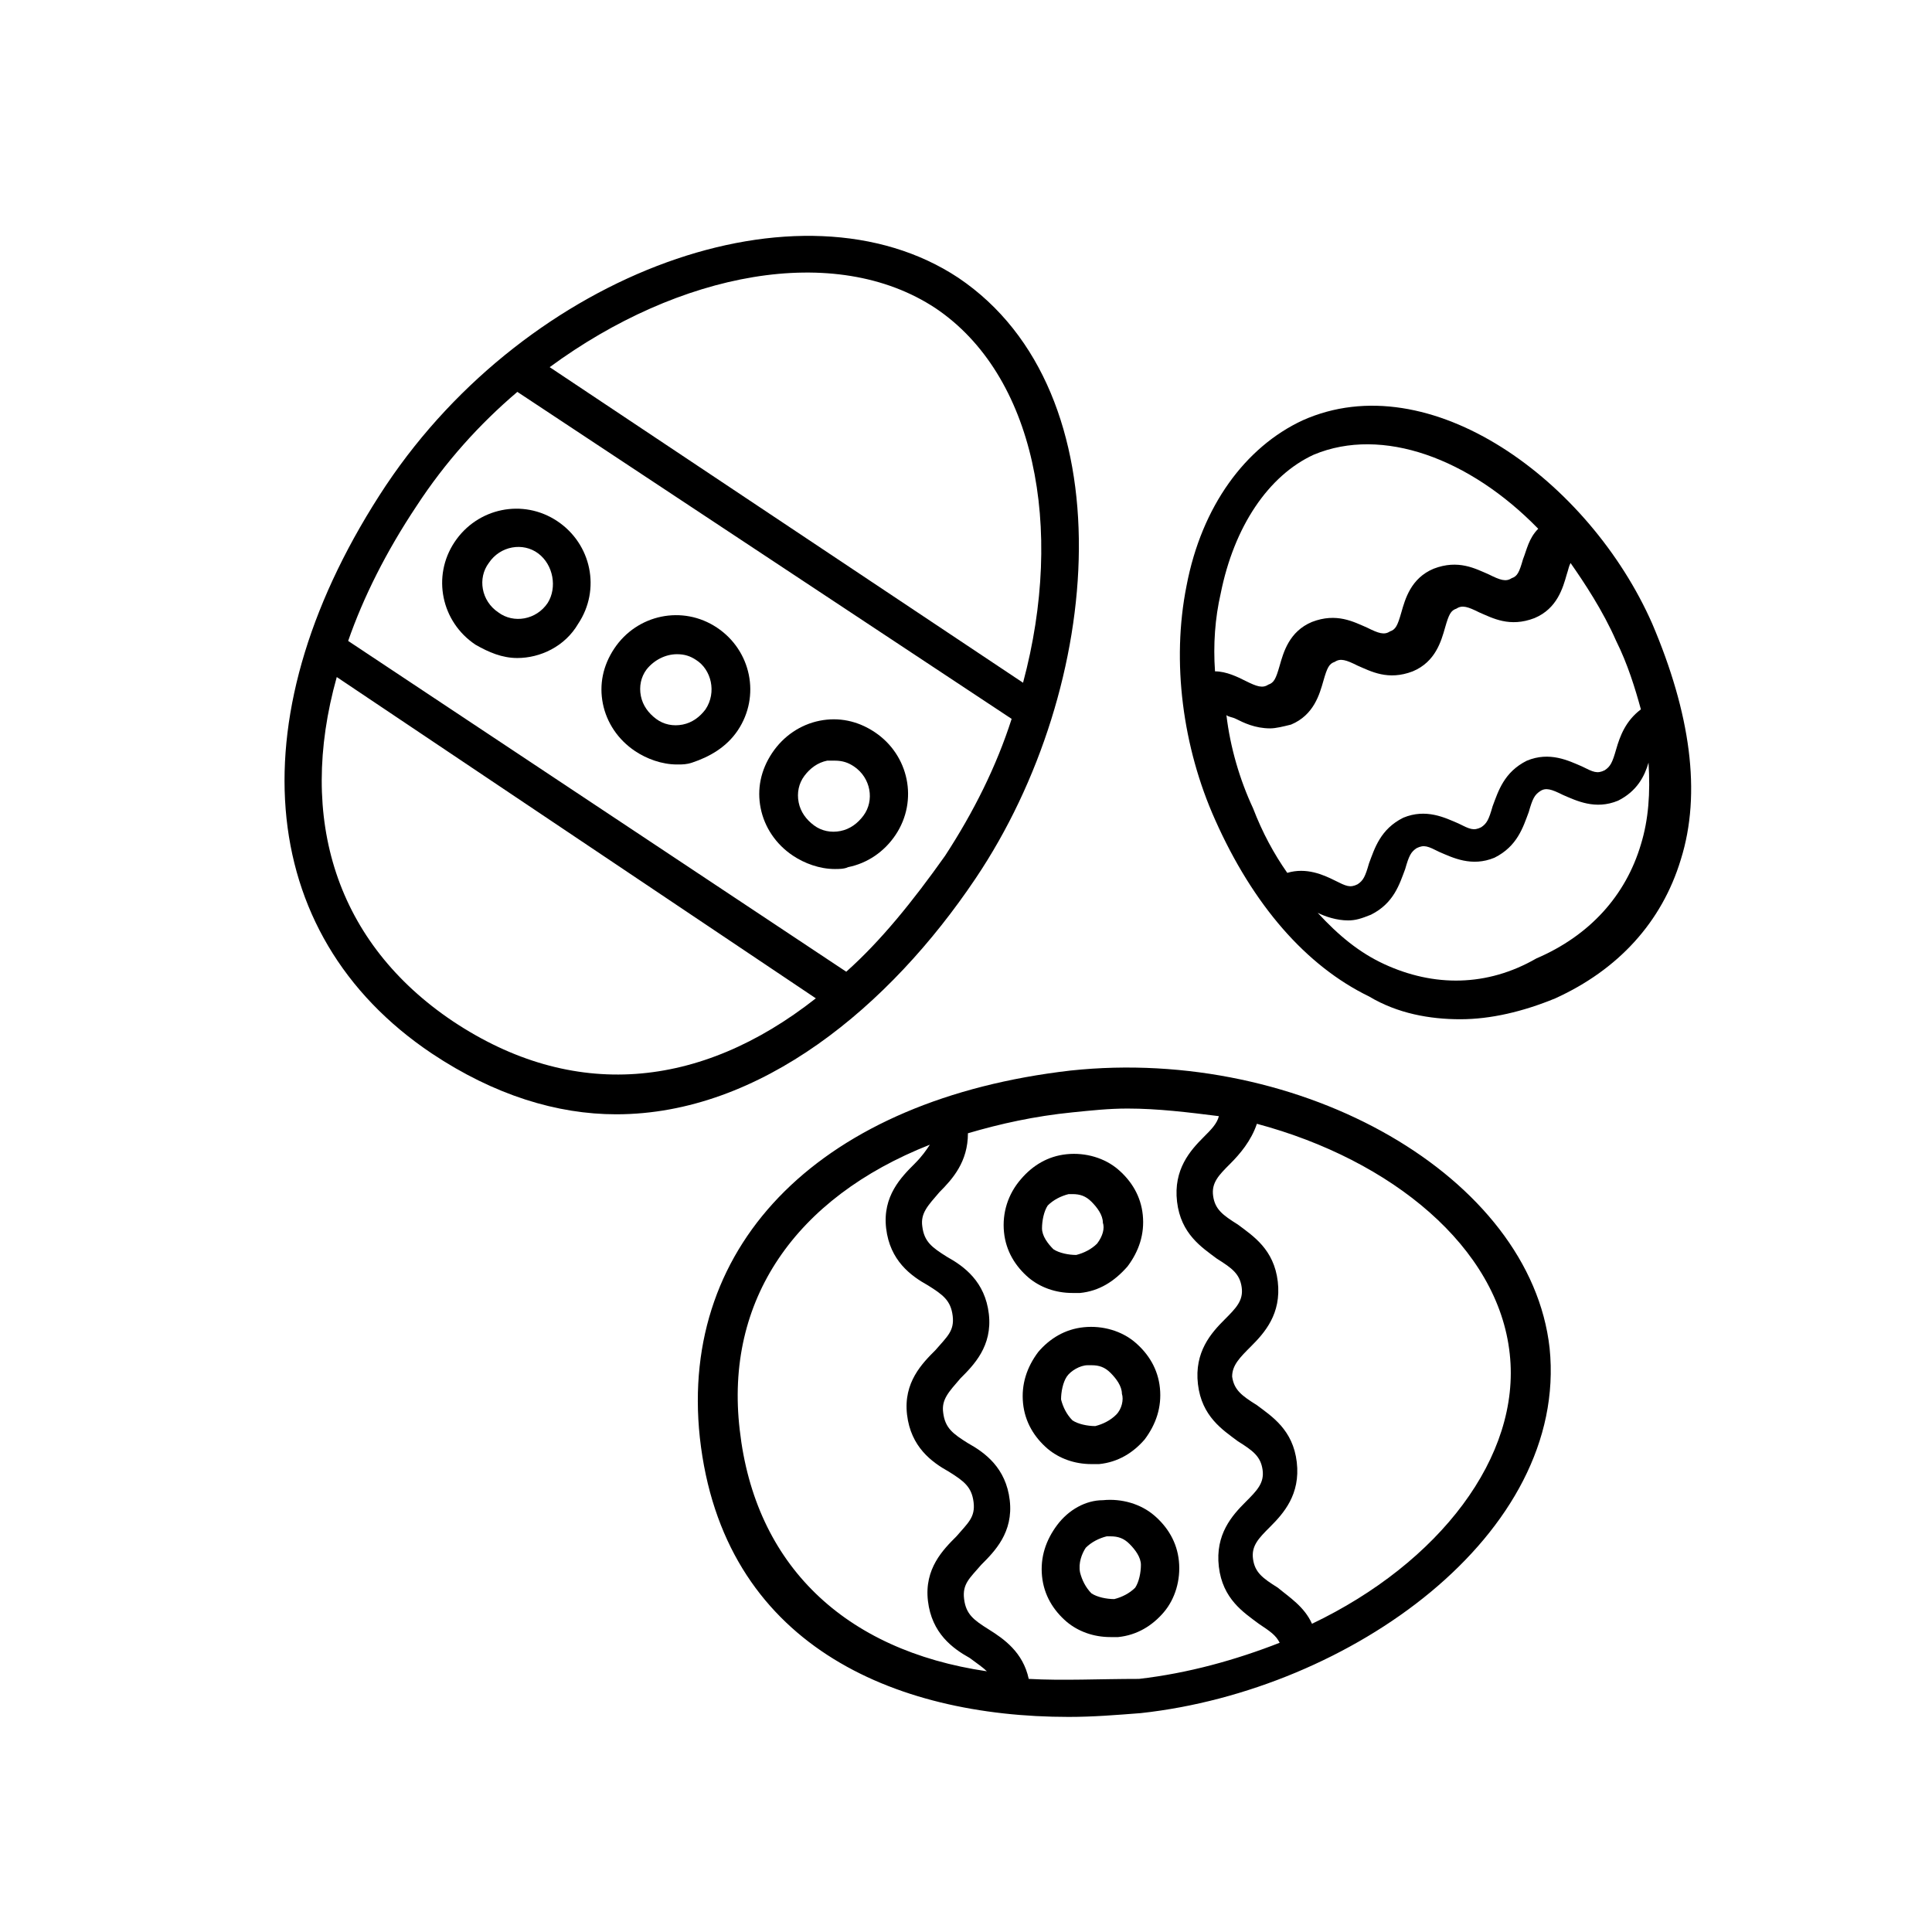
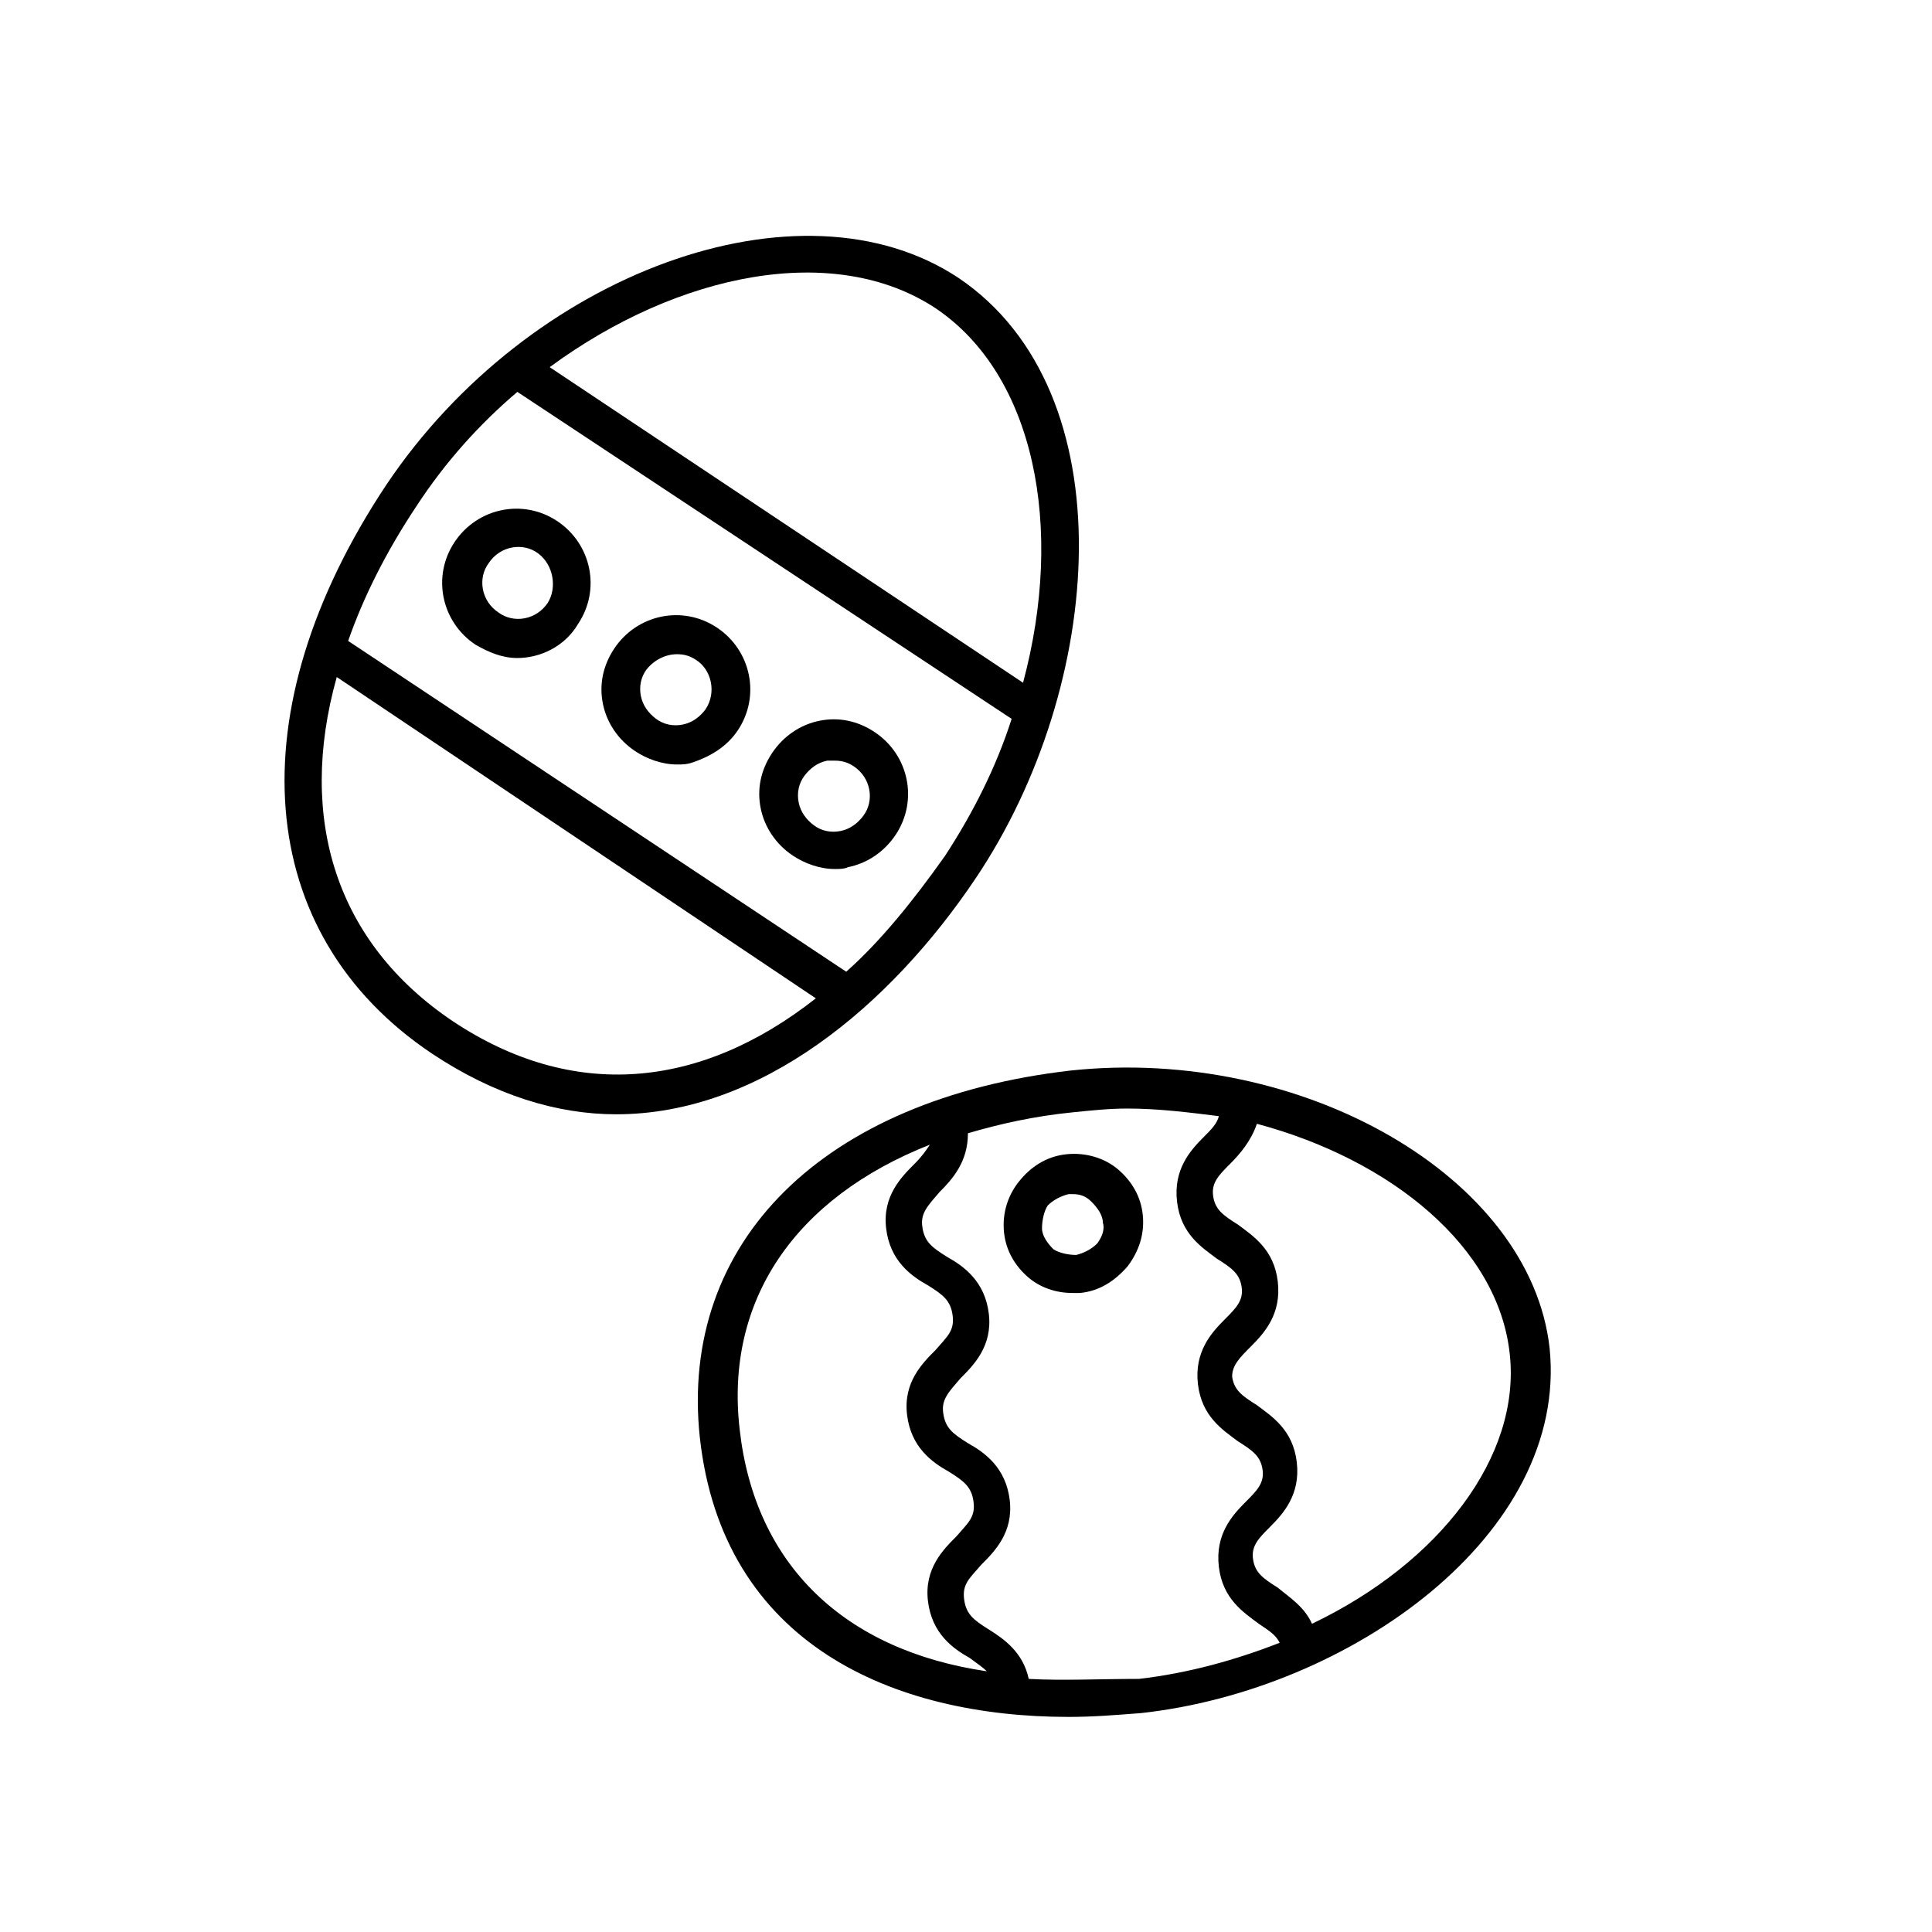
<svg xmlns="http://www.w3.org/2000/svg" fill="#000000" width="800px" height="800px" version="1.1" viewBox="144 144 512 512">
  <g>
    <path d="m246.34 272.54c-39.801 59.953-35.266 118.9 12.09 150.64 16.625 11.082 33.25 16.121 48.871 16.121 38.289 0 72.547-28.719 95.219-62.473 34.258-50.883 40.305-128.98-4.535-159.2-41.812-27.711-113.86-1.512-151.64 54.914zm168.78 52.395-125.45-83.633c34.258-25.191 75.57-33.25 102.27-15.617 26.199 17.633 34.258 57.938 23.176 99.25zm-46.855 76.582-132-87.664c4.031-11.586 10.078-23.68 18.137-35.77 7.559-11.586 16.625-21.664 26.703-30.23l130.99 86.656c-4.031 12.594-10.078 24.688-17.633 36.273-8.566 12.09-17.129 22.672-26.199 30.734zm-135.02-78.094 126.96 85.145c-30.734 24.184-64.488 27.207-96.23 6.047-30.73-20.656-41.312-53.402-30.73-91.191z" />
    <path d="m368.76 373.8c5.039-1.008 9.574-4.031 12.594-8.566 6.047-9.07 3.527-21.16-5.543-27.207-4.535-3.023-9.574-4.031-14.609-3.023-5.039 1.008-9.574 4.031-12.594 8.566-3.023 4.535-4.031 9.574-3.023 14.609 1.008 5.039 4.031 9.574 8.566 12.594 3.023 2.016 7.055 3.527 11.082 3.527 1.008 0.004 2.519 0.004 3.527-0.5zm-2.016-9.574c-2.519 0.504-5.039 0-7.055-1.512-2.016-1.512-3.527-3.527-4.031-6.047s0-5.039 1.512-7.055 3.527-3.527 6.047-4.031h2.016c2.016 0 3.527 0.504 5.039 1.512 4.535 3.023 5.543 9.07 2.519 13.098-1.512 2.019-3.527 3.531-6.047 4.035z" />
    <path d="m339.54 337.53c6.047-9.07 3.527-21.16-5.543-27.207-9.07-6.047-21.16-3.527-27.207 5.543-3.023 4.535-4.031 9.574-3.023 14.609 1.008 5.039 4.031 9.574 8.566 12.594 3.023 2.016 7.055 3.527 11.082 3.527 1.512 0 2.519 0 4.031-0.504 4.535-1.512 9.07-4.031 12.094-8.562zm-8.566-5.543c-1.512 2.016-3.527 3.527-6.047 4.031-2.519 0.504-5.039 0-7.055-1.512-2.016-1.512-3.527-3.527-4.031-6.047s0-5.039 1.512-7.055c2.016-2.519 5.039-4.031 8.062-4.031 2.016 0 3.527 0.504 5.039 1.512 4.031 2.519 5.543 8.566 2.519 13.102z" />
    <path d="m297.22 309.31c6.047-9.07 3.527-21.16-5.543-27.207-9.07-6.047-21.16-3.527-27.207 5.543-6.047 9.07-3.527 21.16 5.543 27.207 3.527 2.016 7.055 3.527 11.082 3.527 6.047 0 12.598-3.023 16.125-9.07zm-8.062-5.543c-3.023 4.535-9.07 5.543-13.098 2.519-4.535-3.023-5.543-9.07-2.519-13.098 3.023-4.535 9.07-5.543 13.098-2.519 4.031 3.023 5.039 9.07 2.519 13.098z" />
-     <path d="m530.99 414.11c8.062 0 16.625-2.016 25.191-5.543 16.625-7.559 28.215-20.152 33.25-36.777 5.543-17.633 2.519-38.793-7.559-62.473-16.625-37.785-58.945-69.023-92.699-53.906-15.113 7.055-26.703 22.672-30.73 43.832-4.031 20.152-1.008 42.824 7.559 61.969 10.078 22.672 24.184 38.793 40.809 46.855 7.555 4.531 16.121 6.043 24.18 6.043zm20.656-129.98c-2.519 2.519-3.023 5.543-4.031 8.062-1.008 3.527-1.512 4.535-3.023 5.039-1.512 1.008-3.023 0.504-6.047-1.008-3.527-1.512-8.062-4.031-14.609-1.512-6.047 2.519-7.559 8.062-8.566 11.586-1.008 3.527-1.512 4.535-3.023 5.039-1.512 1.008-3.023 0.504-6.047-1.008-3.527-1.512-8.062-4.031-14.609-1.512-6.047 2.519-7.559 8.062-8.566 11.586-1.008 3.527-1.512 4.535-3.023 5.039-1.512 1.008-3.023 0.504-6.047-1.008-2.016-1.008-5.039-2.519-8.062-2.519-0.504-7.055 0-14.105 1.512-20.656 3.527-17.633 12.594-31.234 24.688-36.777 18.145-7.555 41.32 1.008 59.457 19.648zm20.656 29.727c3.023 6.047 5.039 12.594 6.551 18.137-4.031 3.023-5.543 7.055-6.551 10.578-1.008 3.527-1.512 4.535-3.023 5.543-2.016 1.008-3.023 0.504-6.047-1.008-3.527-1.512-8.566-4.031-14.609-1.512-6.047 3.023-7.559 8.062-9.07 12.09-1.008 3.527-1.512 4.535-3.023 5.543-2.016 1.008-3.023 0.504-6.047-1.008-3.527-1.512-8.566-4.031-14.609-1.512-6.047 3.023-7.559 8.062-9.07 12.09-1.008 3.527-1.512 4.535-3.023 5.543-2.016 1.008-3.023 0.504-6.047-1.008-3.023-1.512-7.559-3.527-12.594-2.016-3.527-5.039-6.551-10.578-9.07-17.129-3.527-7.559-6.047-16.121-7.055-24.688 0.504 0.504 1.512 0.504 2.519 1.008 2.016 1.008 5.039 2.519 9.07 2.519 1.512 0 3.527-0.504 5.543-1.008 6.047-2.519 7.559-8.062 8.566-11.586 1.008-3.527 1.512-4.535 3.023-5.039 1.512-1.008 3.023-0.504 6.047 1.008 3.527 1.512 8.062 4.031 14.609 1.512 6.047-2.519 7.559-8.062 8.566-11.586 1.008-3.527 1.512-4.535 3.023-5.039 1.512-1.008 3.023-0.504 6.047 1.008 3.527 1.512 8.062 4.031 14.609 1.512 6.047-2.519 7.559-8.062 8.566-11.586 0.504-1.512 0.504-2.016 1.008-3.023 3.527 5.039 8.562 12.594 12.09 20.656zm-61.465 85.648c-6.551-3.023-12.09-7.559-17.633-13.602 2.016 1.008 5.039 2.016 8.062 2.016 2.016 0 3.527-0.504 6.047-1.512 6.047-3.023 7.559-8.062 9.07-12.09 1.008-3.527 1.512-4.535 3.023-5.543 2.016-1.008 3.023-0.504 6.047 1.008 3.527 1.512 8.566 4.031 14.609 1.512 6.047-3.023 7.559-8.062 9.07-12.09 1.008-3.527 1.512-4.535 3.023-5.543 1.512-1.008 3.023-0.504 6.047 1.008 3.527 1.512 8.566 4.031 14.609 1.512 5.039-2.519 7.055-6.551 8.062-10.078 0.504 8.062 0 15.113-2.016 21.664-4.031 13.602-13.602 24.184-27.711 30.23-13.105 7.551-27.211 7.551-40.312 1.508z" />
    <path d="m329.46 524.94c6.047 54.914 51.387 74.059 97.738 74.059 6.551 0 12.594-0.504 19.145-1.008 55.418-6.047 113.36-47.359 108.32-96.73-5.039-45.344-65.496-80.105-126.96-73.555-65.496 7.559-103.79 45.344-98.242 97.234zm162.23 49.375c-2.016-4.535-6.047-7.055-9.07-9.574-4.031-2.519-6.047-4.031-6.551-7.559-0.504-3.527 1.512-5.543 4.535-8.566 3.527-3.527 8.062-8.566 7.055-17.129-1.008-8.566-6.551-12.09-10.578-15.113-4.031-2.519-6.047-4.031-6.551-7.559 0-3.019 2.016-5.031 5.039-8.055 3.527-3.527 8.062-8.566 7.055-17.129-1.008-8.566-6.551-12.09-10.578-15.113-4.031-2.519-6.047-4.031-6.551-7.559-0.504-3.527 1.512-5.543 4.535-8.566 2.519-2.519 5.543-6.047 7.055-10.578 35.77 9.574 63.984 32.746 67.008 60.961 3.016 27.203-18.648 55.418-52.402 71.539zm-75.066 14.609c-1.512-7.055-6.551-10.578-10.578-13.098-4.031-2.519-6.047-4.031-6.551-8.062s1.512-5.543 4.535-9.07c3.527-3.527 8.566-8.566 7.559-17.129-1.008-8.566-6.551-12.594-11.082-15.113-4.031-2.519-6.047-4.031-6.551-8.062-0.504-3.527 1.512-5.543 4.535-9.07 3.527-3.527 8.566-8.566 7.559-17.129-1.008-8.566-6.551-12.594-11.082-15.113-4.031-2.519-6.047-4.031-6.551-8.062-0.504-3.527 1.512-5.543 4.535-9.07 3.527-3.527 7.559-8.062 7.559-15.617 8.566-2.519 17.633-4.535 27.711-5.543 5.039-0.504 9.574-1.008 14.609-1.008 8.062 0 16.121 1.008 24.184 2.016-0.504 2.016-2.016 3.527-4.031 5.543-3.527 3.527-8.062 8.566-7.055 17.129 1.008 8.566 6.551 12.09 10.578 15.113 4.031 2.519 6.047 4.031 6.551 7.559 0.504 3.527-1.512 5.543-4.535 8.566-3.527 3.527-8.062 8.566-7.055 17.129 1.008 8.566 6.551 12.09 10.578 15.113 4.031 2.519 6.047 4.031 6.551 7.559s-1.512 5.543-4.535 8.566c-3.527 3.527-8.062 8.566-7.055 17.129 1.008 8.566 6.551 12.09 10.578 15.113 3.023 2.016 4.535 3.023 5.543 5.039-11.586 4.535-24.184 8.062-37.281 9.574-10.582 0-20.156 0.504-29.223 0zm-26.199-141.57c-1.008 1.512-2.016 3.023-4.031 5.039-3.527 3.527-8.566 8.566-7.559 17.129 1.008 8.566 6.551 12.594 11.082 15.113 4.031 2.519 6.047 4.031 6.551 8.062s-1.512 5.543-4.535 9.07c-3.527 3.527-8.566 8.566-7.559 17.129 1.008 8.566 6.551 12.594 11.082 15.113 4.031 2.519 6.047 4.031 6.551 8.062 0.504 4.031-1.512 5.543-4.535 9.07-3.527 3.527-8.566 8.566-7.559 17.129 1.008 8.566 6.551 12.594 11.082 15.113 2.016 1.512 3.527 2.519 4.535 3.527-37.785-5.543-61.465-28.215-65.496-63.984-4.019-34.262 14.621-61.465 50.391-75.574z" />
-     <path d="m424.18 548.12c-3.023 4.031-4.535 8.566-4.031 13.602 0.504 5.039 3.023 9.07 6.551 12.09 3.023 2.519 7.055 4.031 11.586 4.031h2.016c5.039-0.504 9.07-3.023 12.09-6.551 3.023-3.527 4.535-8.566 4.031-13.602-0.504-5.039-3.023-9.07-6.551-12.09-3.527-3.023-8.566-4.535-13.602-4.031-4.531 0.004-9.066 2.523-12.09 6.551zm7.559 6.047c1.512-1.512 3.527-2.519 5.543-3.023h1.008c2.016 0 3.527 0.504 5.039 2.016s3.023 3.527 3.023 5.543-0.504 4.535-1.512 6.047c-1.512 1.512-3.527 2.519-5.543 3.023-2.016 0-4.535-0.504-6.047-1.512-1.512-1.512-2.519-3.527-3.023-5.543-0.504-2.519 0.504-5.039 1.512-6.551z" />
-     <path d="m447.36 525.45c3.023-4.031 4.535-8.566 4.031-13.602-0.504-5.039-3.023-9.07-6.551-12.09-3.527-3.023-8.566-4.535-13.602-4.031-5.039 0.504-9.07 3.023-12.09 6.551-3.023 4.027-4.535 8.562-4.031 13.602 0.504 5.039 3.023 9.07 6.551 12.09 3.023 2.519 7.055 4.031 11.586 4.031h2.016c5.039-0.504 9.066-3.023 12.09-6.551zm-7.555-6.547c-1.512 1.512-3.527 2.519-5.543 3.023-2.016 0-4.535-0.504-6.047-1.512-1.512-1.512-2.519-3.527-3.023-5.543 0-2.016 0.504-4.535 1.512-6.047 1.008-1.512 3.527-3.023 5.543-3.023h1.008c2.016 0 3.527 0.504 5.039 2.016 1.512 1.512 3.023 3.527 3.023 5.543 0.504 1.512 0 4.031-1.512 5.543z" />
    <path d="m442.82 479.6c3.023-4.031 4.535-8.566 4.031-13.602-0.504-5.039-3.023-9.07-6.551-12.09-3.527-3.023-8.566-4.535-13.602-4.031-5.039 0.504-9.07 3.023-12.09 6.551-3.531 4.027-5.043 9.062-4.539 14.102 0.504 5.039 3.023 9.07 6.551 12.09 3.023 2.519 7.055 4.031 11.586 4.031h2.016c5.039-0.504 9.07-3.019 12.598-7.051zm-8.062-6.047c-1.512 1.512-3.527 2.519-5.543 3.023-2.016 0-4.535-0.504-6.047-1.512-1.512-1.512-3.023-3.527-3.023-5.543 0-2.016 0.504-4.535 1.512-6.047 1.512-1.512 3.527-2.519 5.543-3.023h1.008c2.016 0 3.527 0.504 5.039 2.016s3.023 3.527 3.023 5.543c0.504 1.512 0 3.527-1.512 5.543z" />
  </g>
</svg>